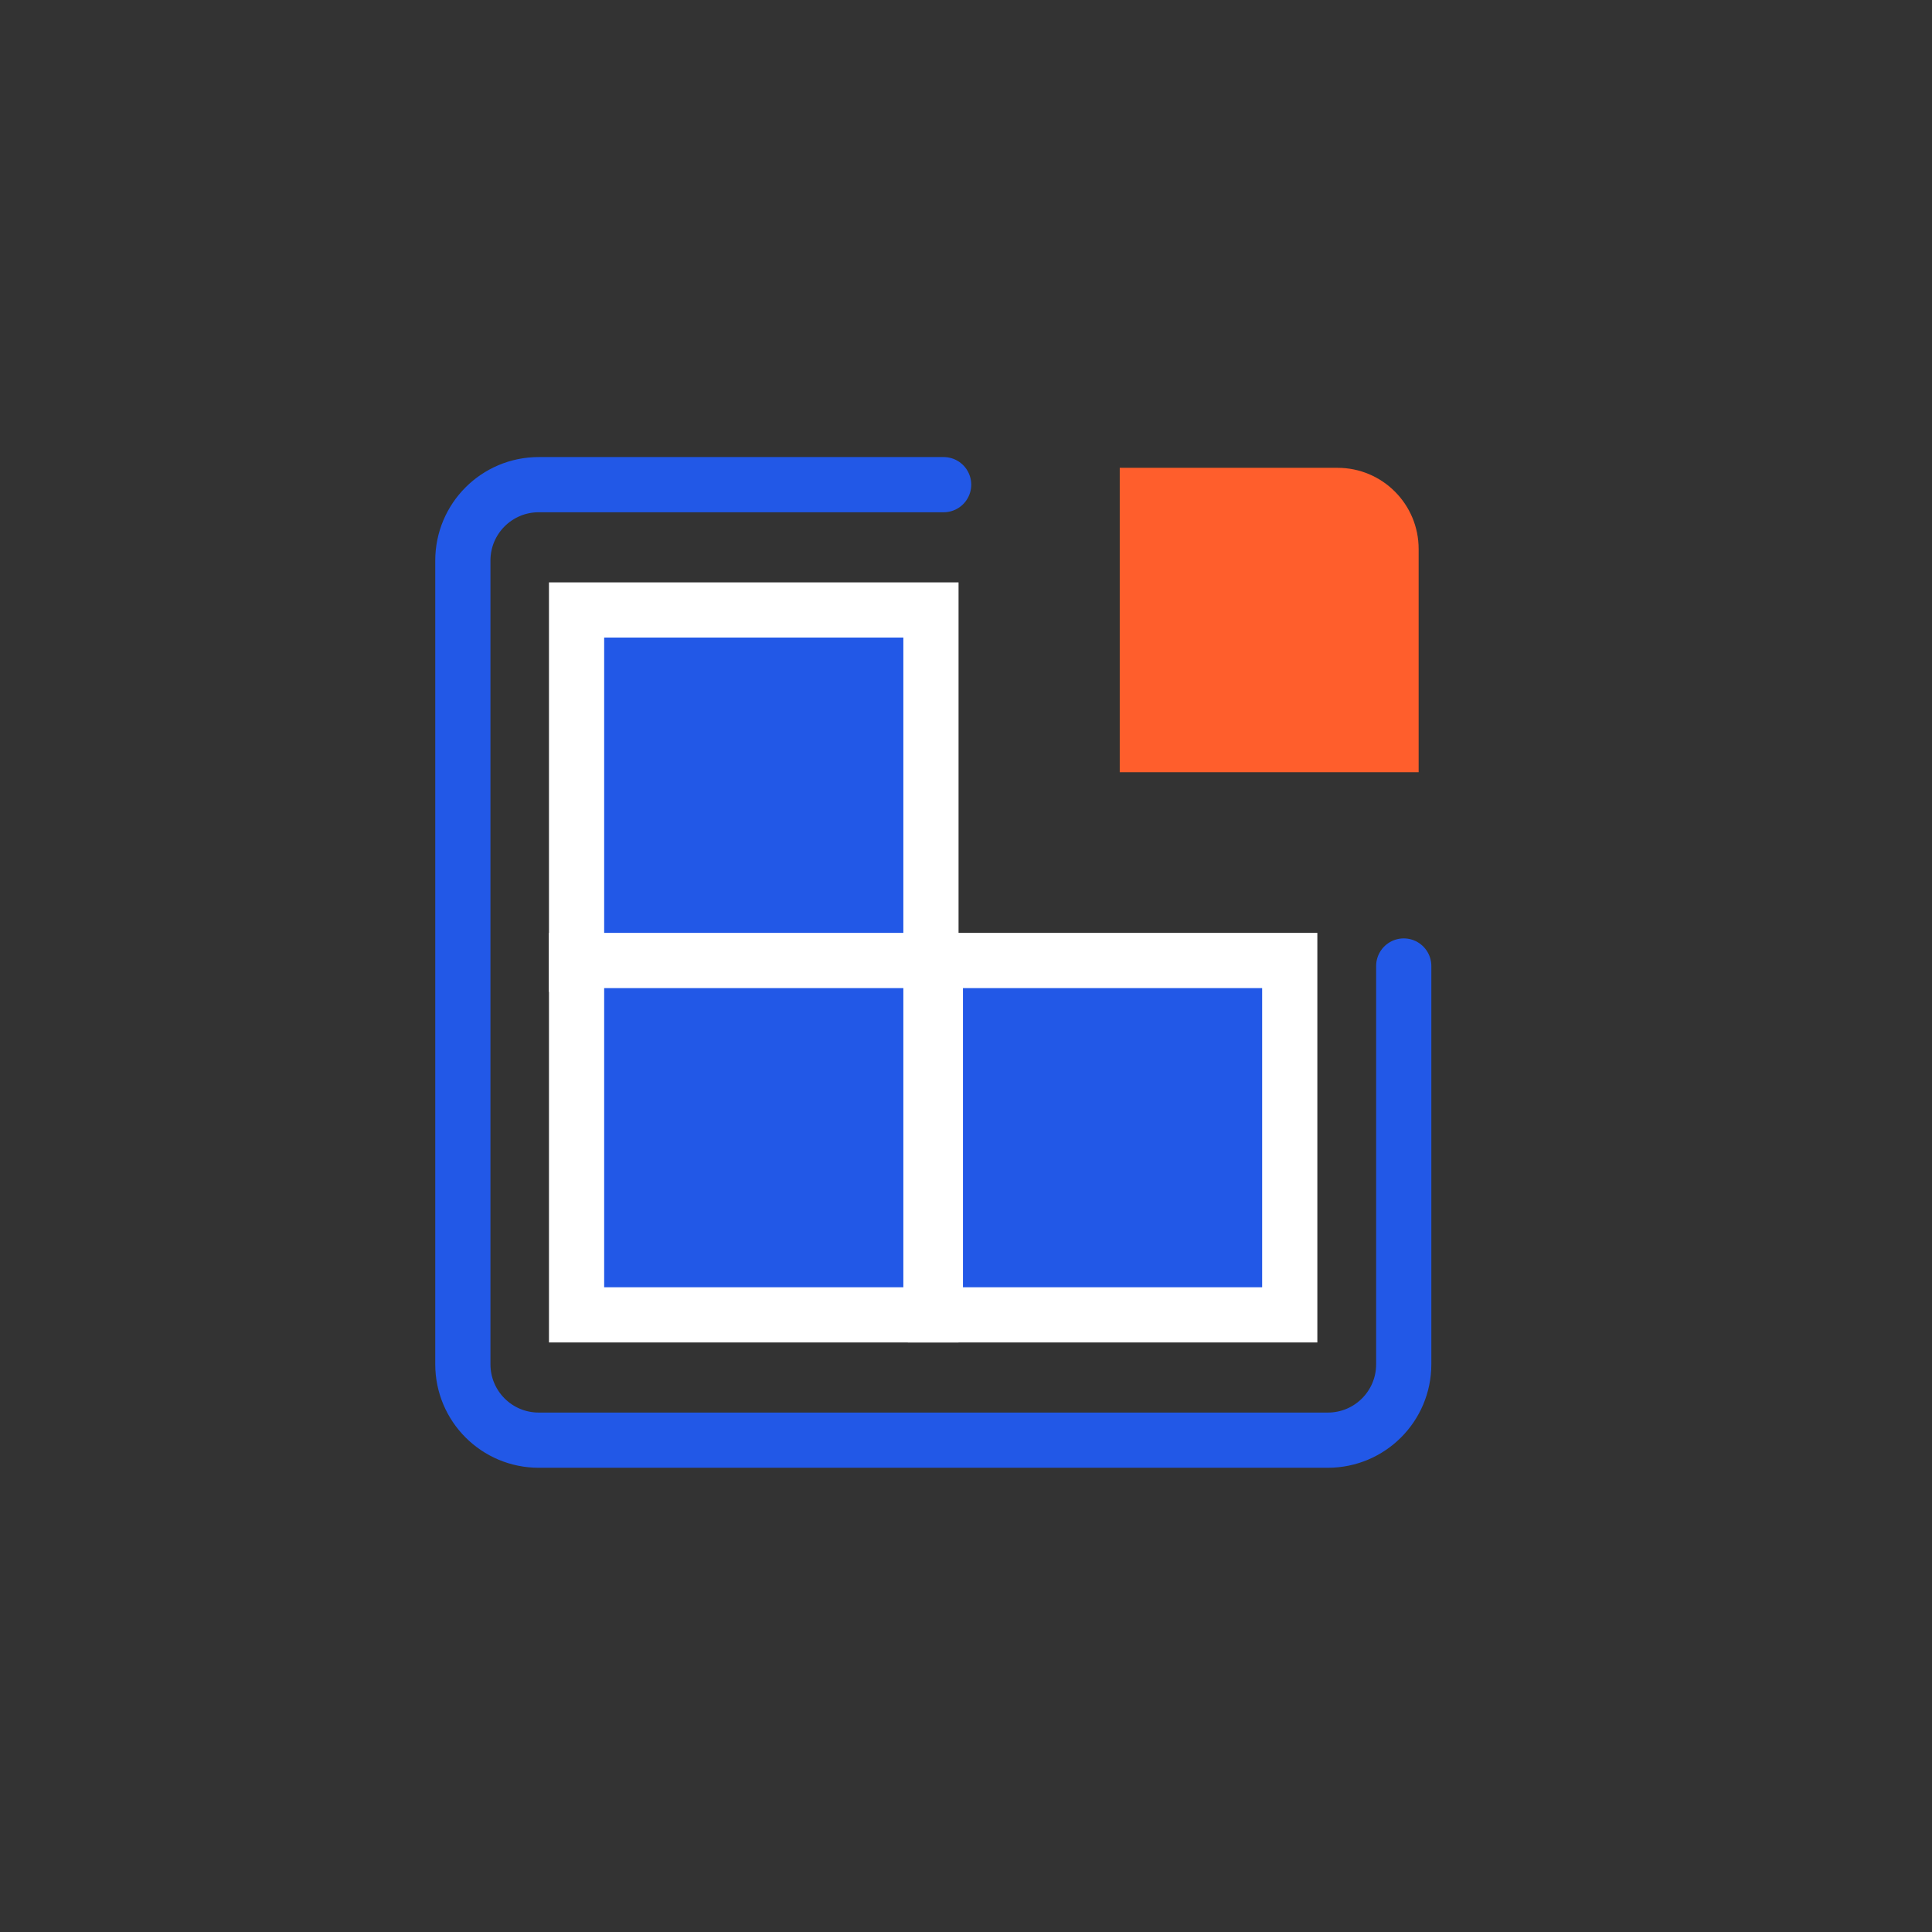
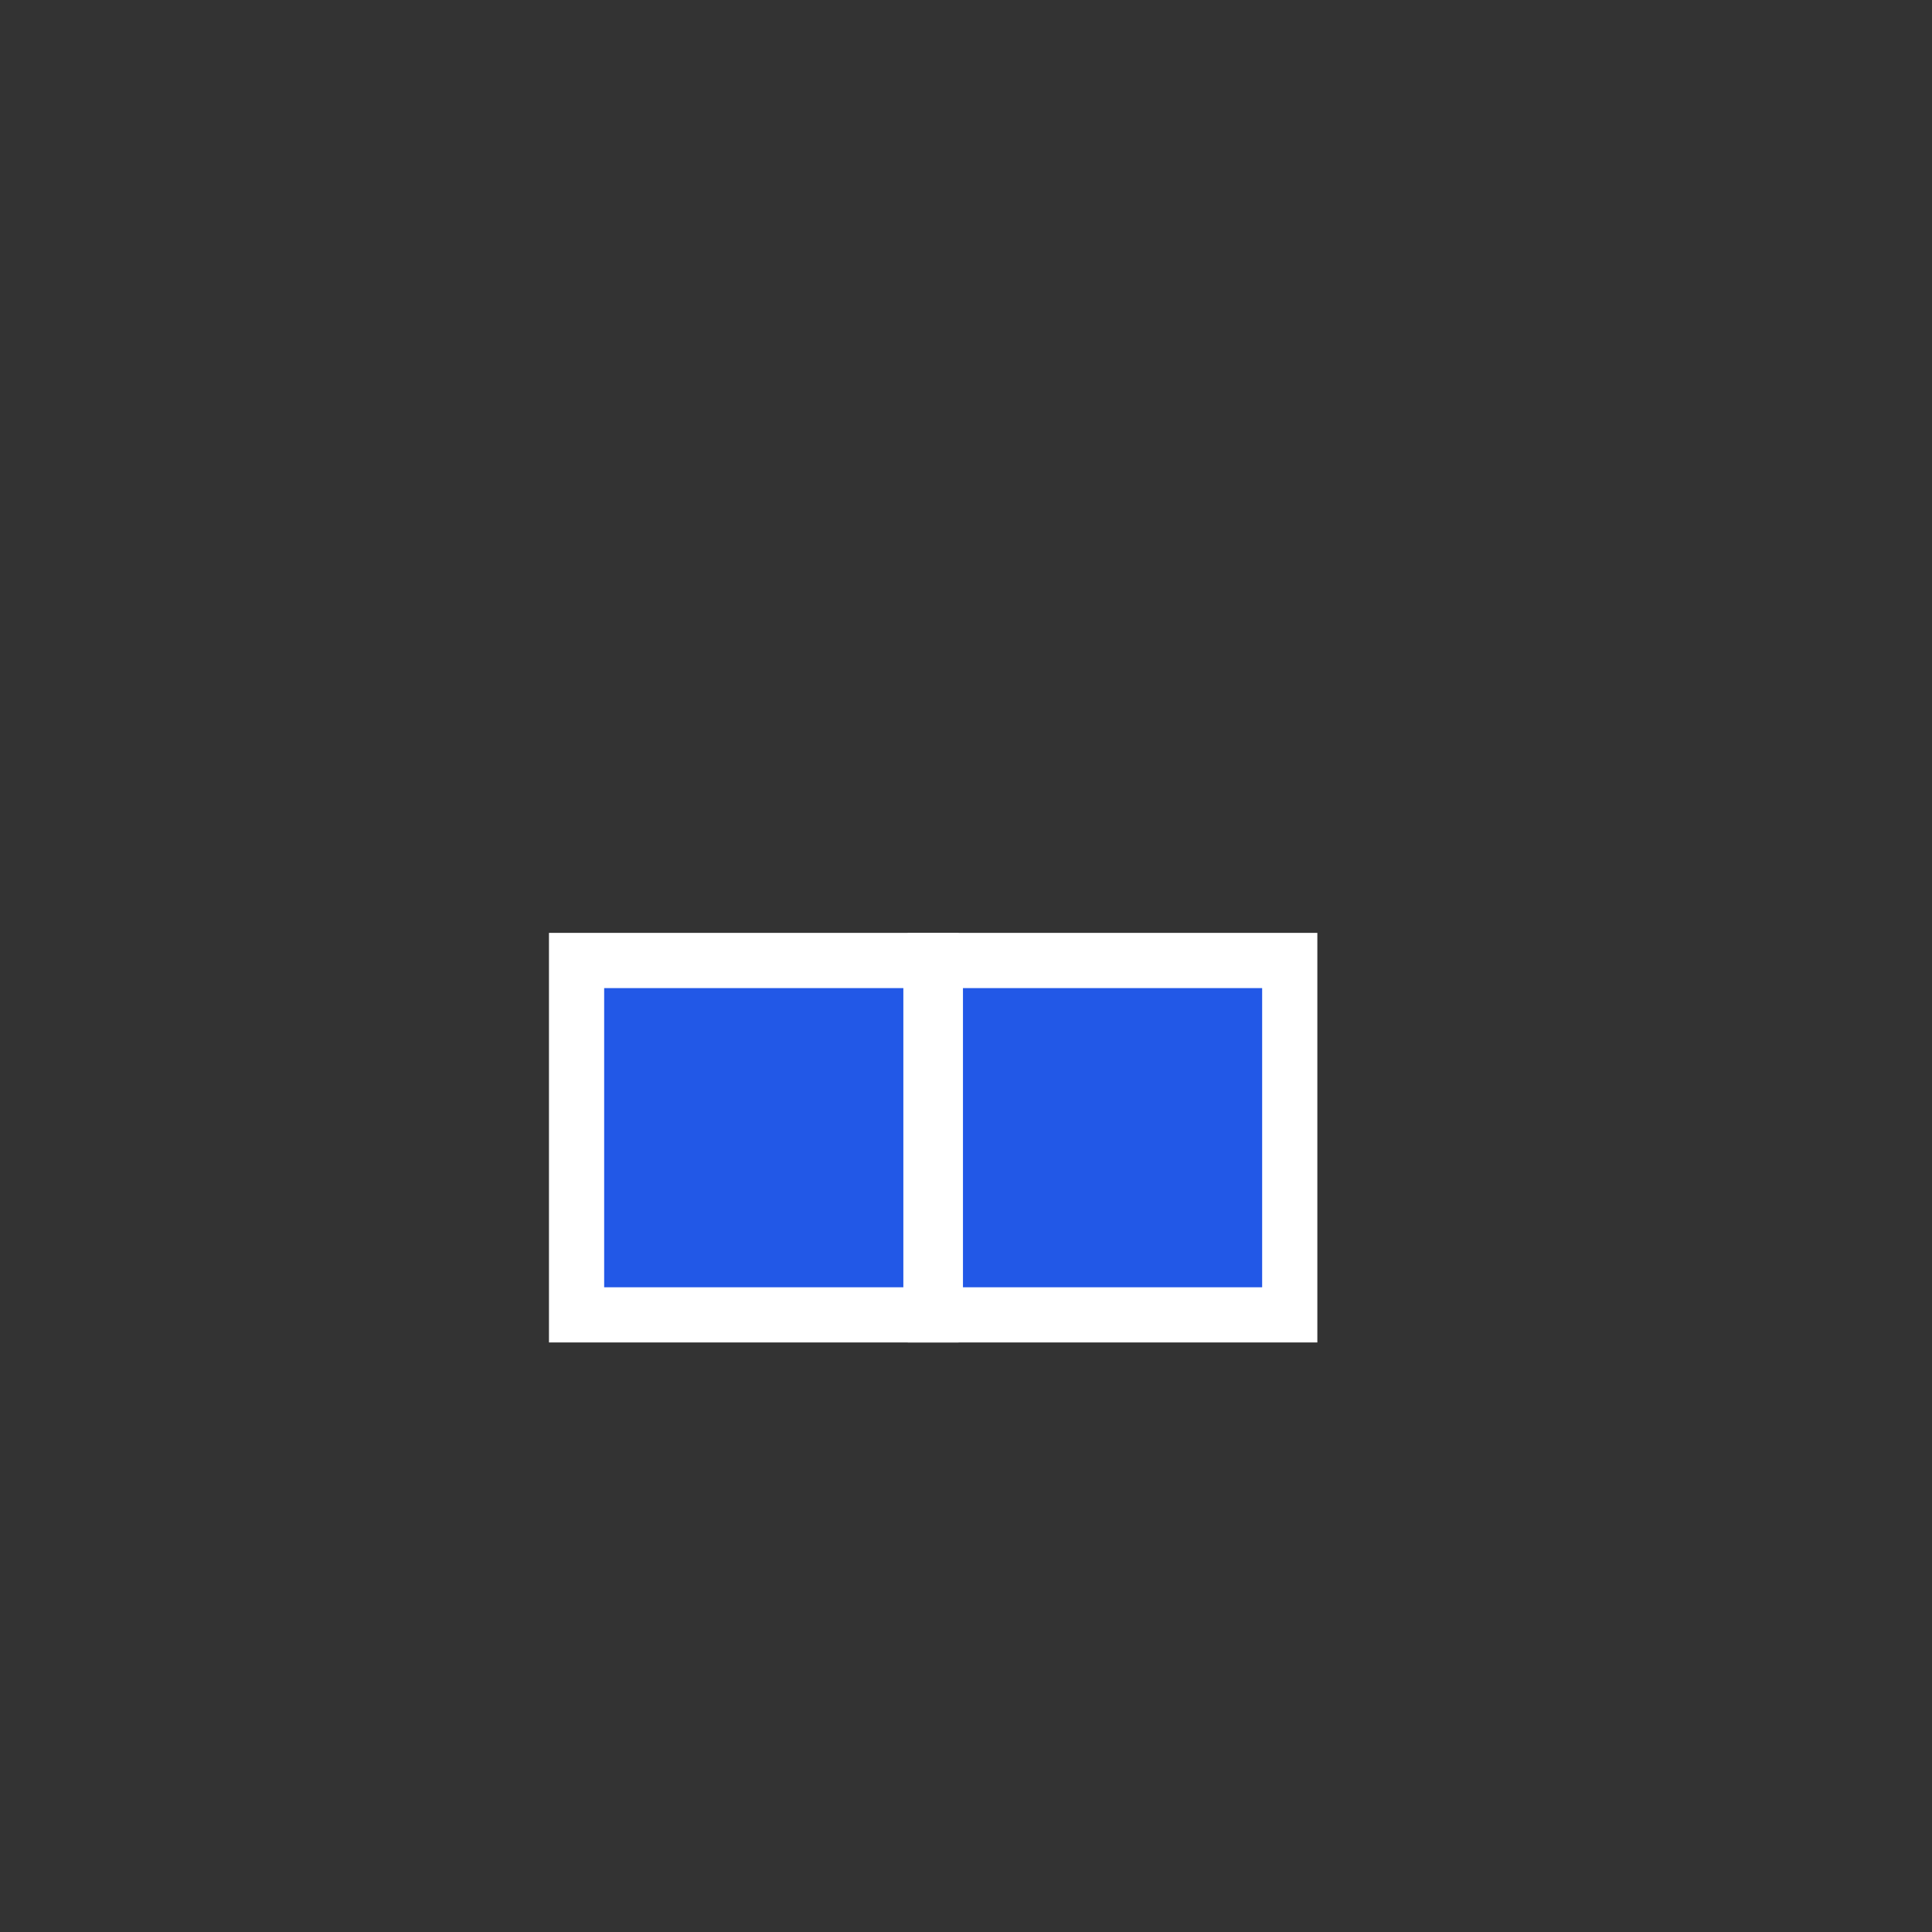
<svg xmlns="http://www.w3.org/2000/svg" width="70" height="70" viewBox="0 0 70 70" fill="none">
  <rect x="0" y="0" width="70" height="70" fill="#333333" stroke="none" />
-   <path d="M51.41 27.98H40.57V16.95H48.46C50.09 16.95 51.4 18.27 51.4 19.89V27.98H51.41Z" fill="#FF5E2C" />
-   <path d="M50.86 35V49.43C50.86 50.95 49.63 52.18 48.11 52.18H19.52C18 52.18 16.77 50.95 16.77 49.43V20.31C16.77 18.79 18 17.56 19.52 17.56H34.19" stroke="#2258E7" stroke-width="2" stroke-miterlimit="10" stroke-linecap="round" />
-   <path d="M33.73 22.1H20.89V34.94H33.73V22.1Z" fill="#2258E7" stroke="white" stroke-width="2" stroke-miterlimit="10" stroke-linecap="round" />
  <path d="M33.73 34.8H20.89V47.64H33.73V34.8Z" fill="#2258E7" stroke="white" stroke-width="2" stroke-miterlimit="10" stroke-linecap="round" />
  <path d="M46.73 34.8H33.89V47.64H46.73V34.8Z" fill="#2258E7" stroke="white" stroke-width="2" stroke-miterlimit="10" stroke-linecap="round" />
</svg>